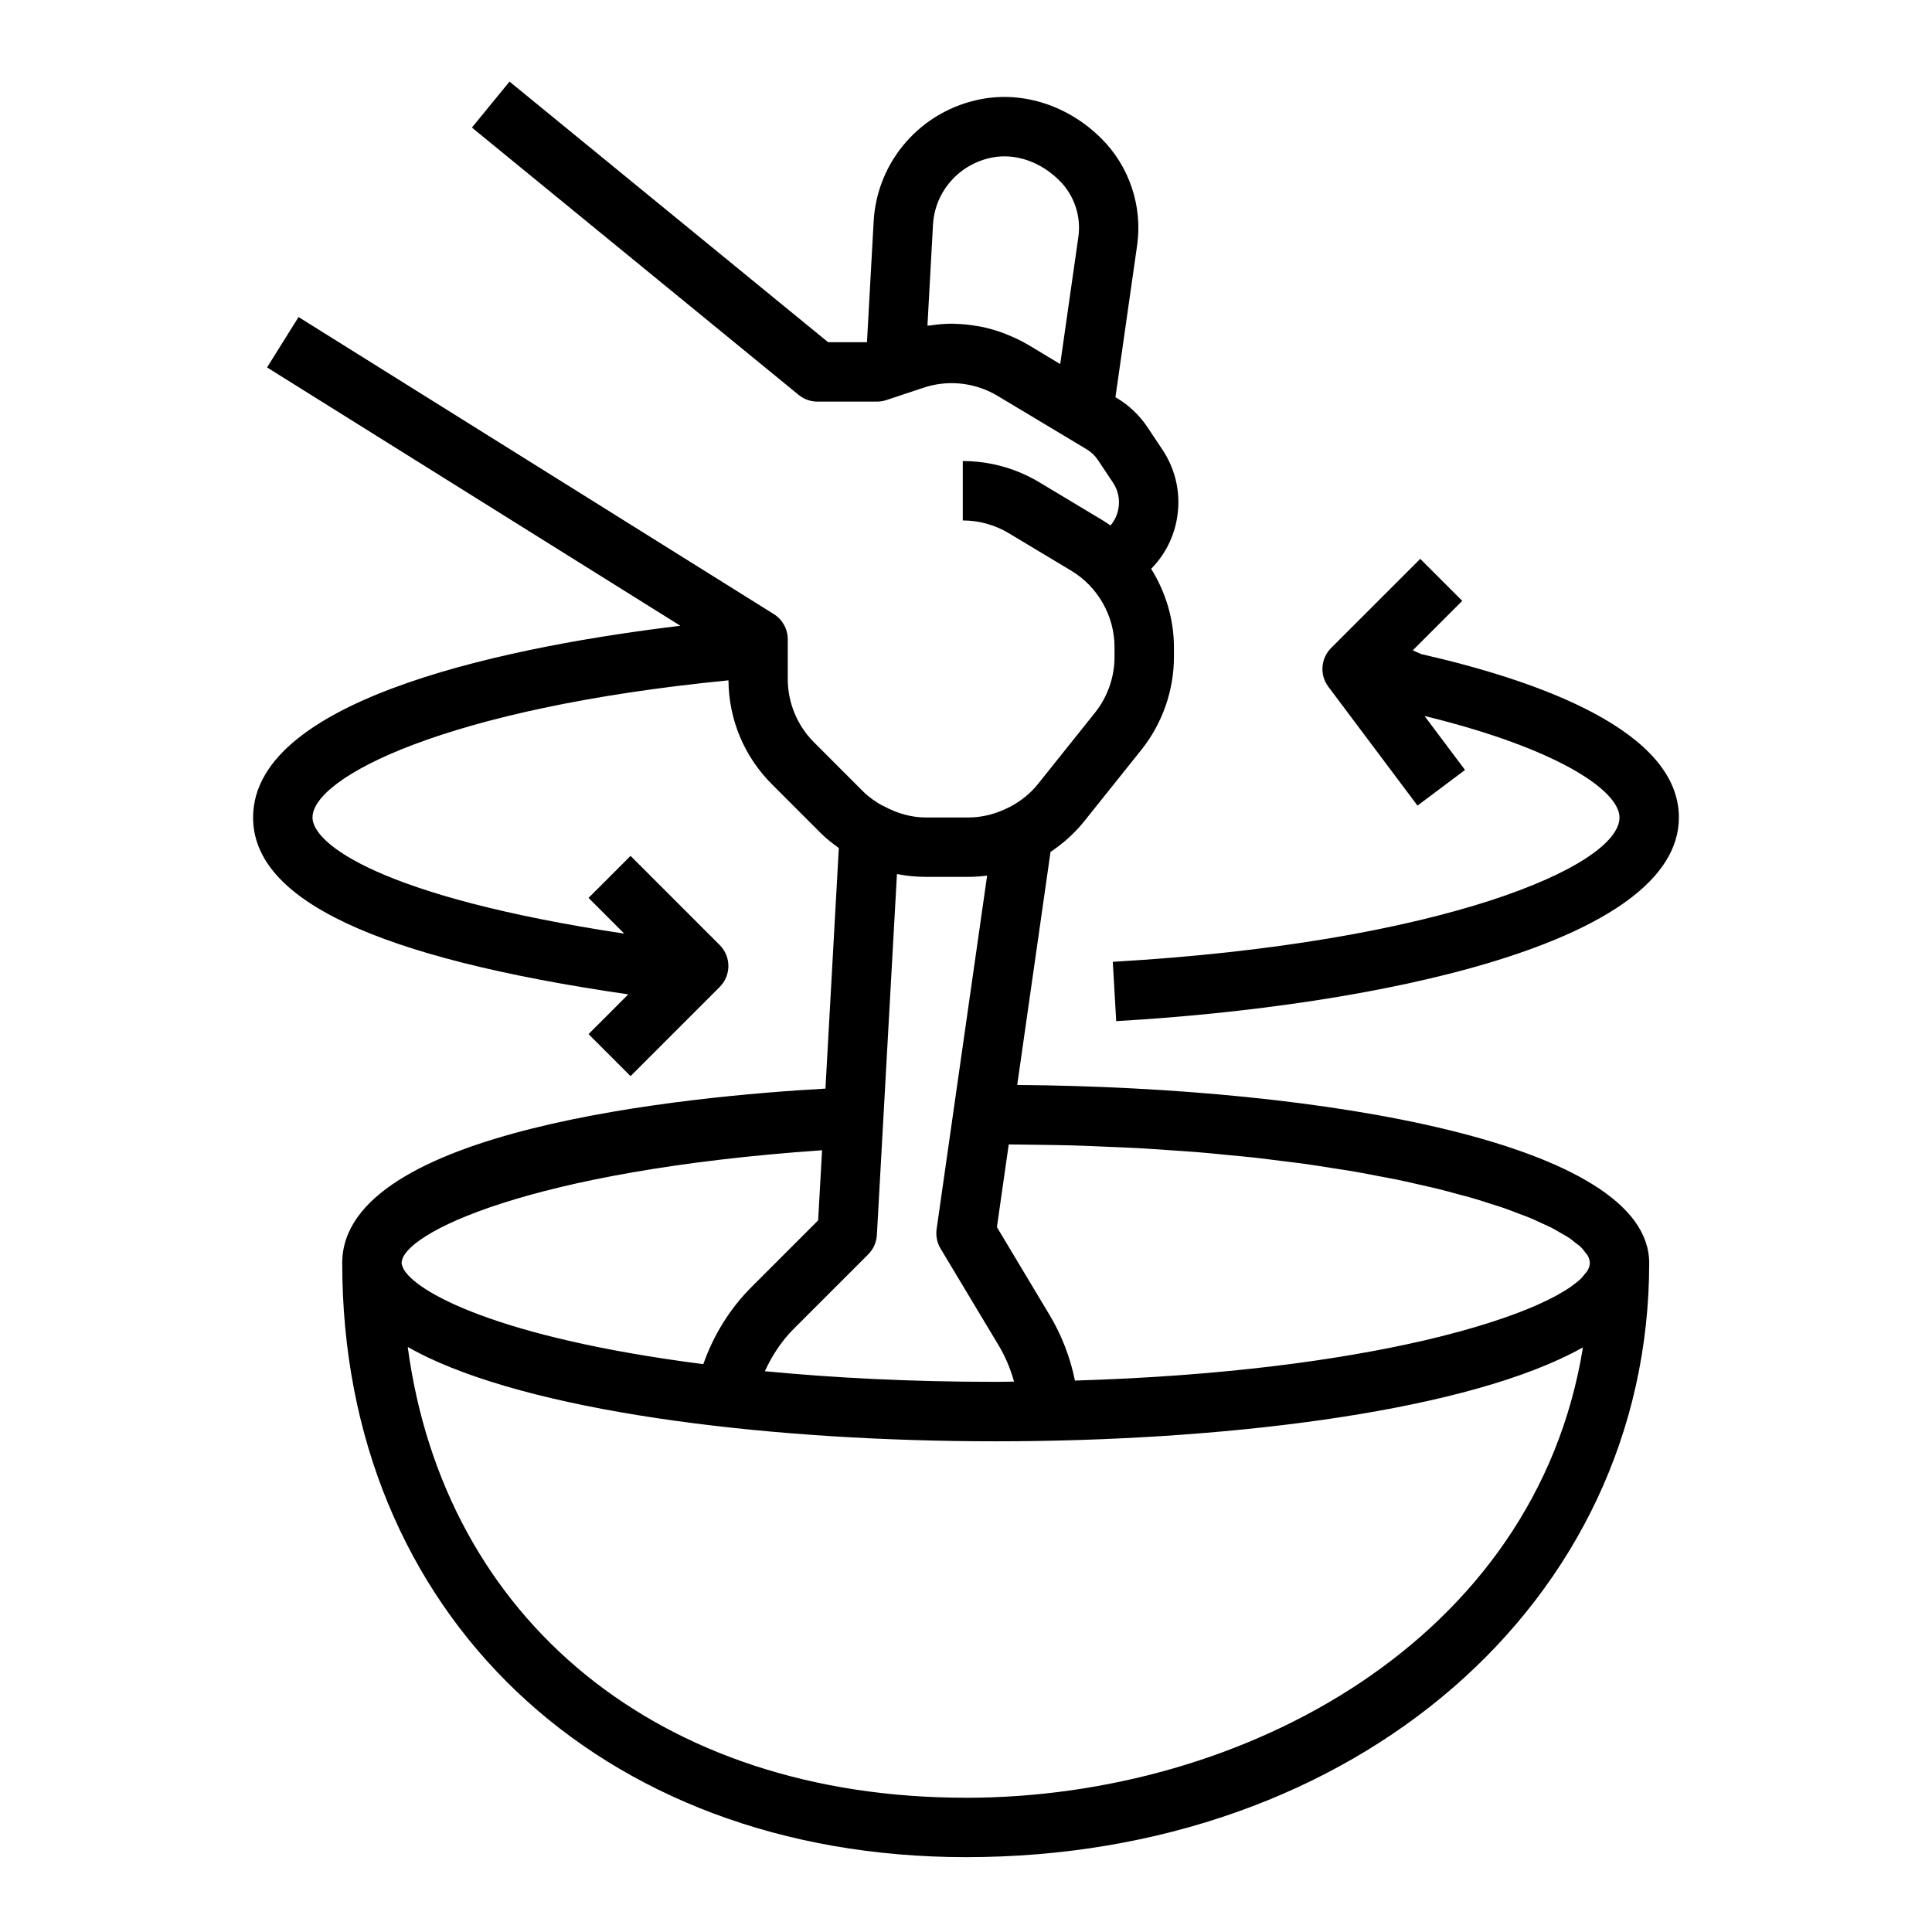
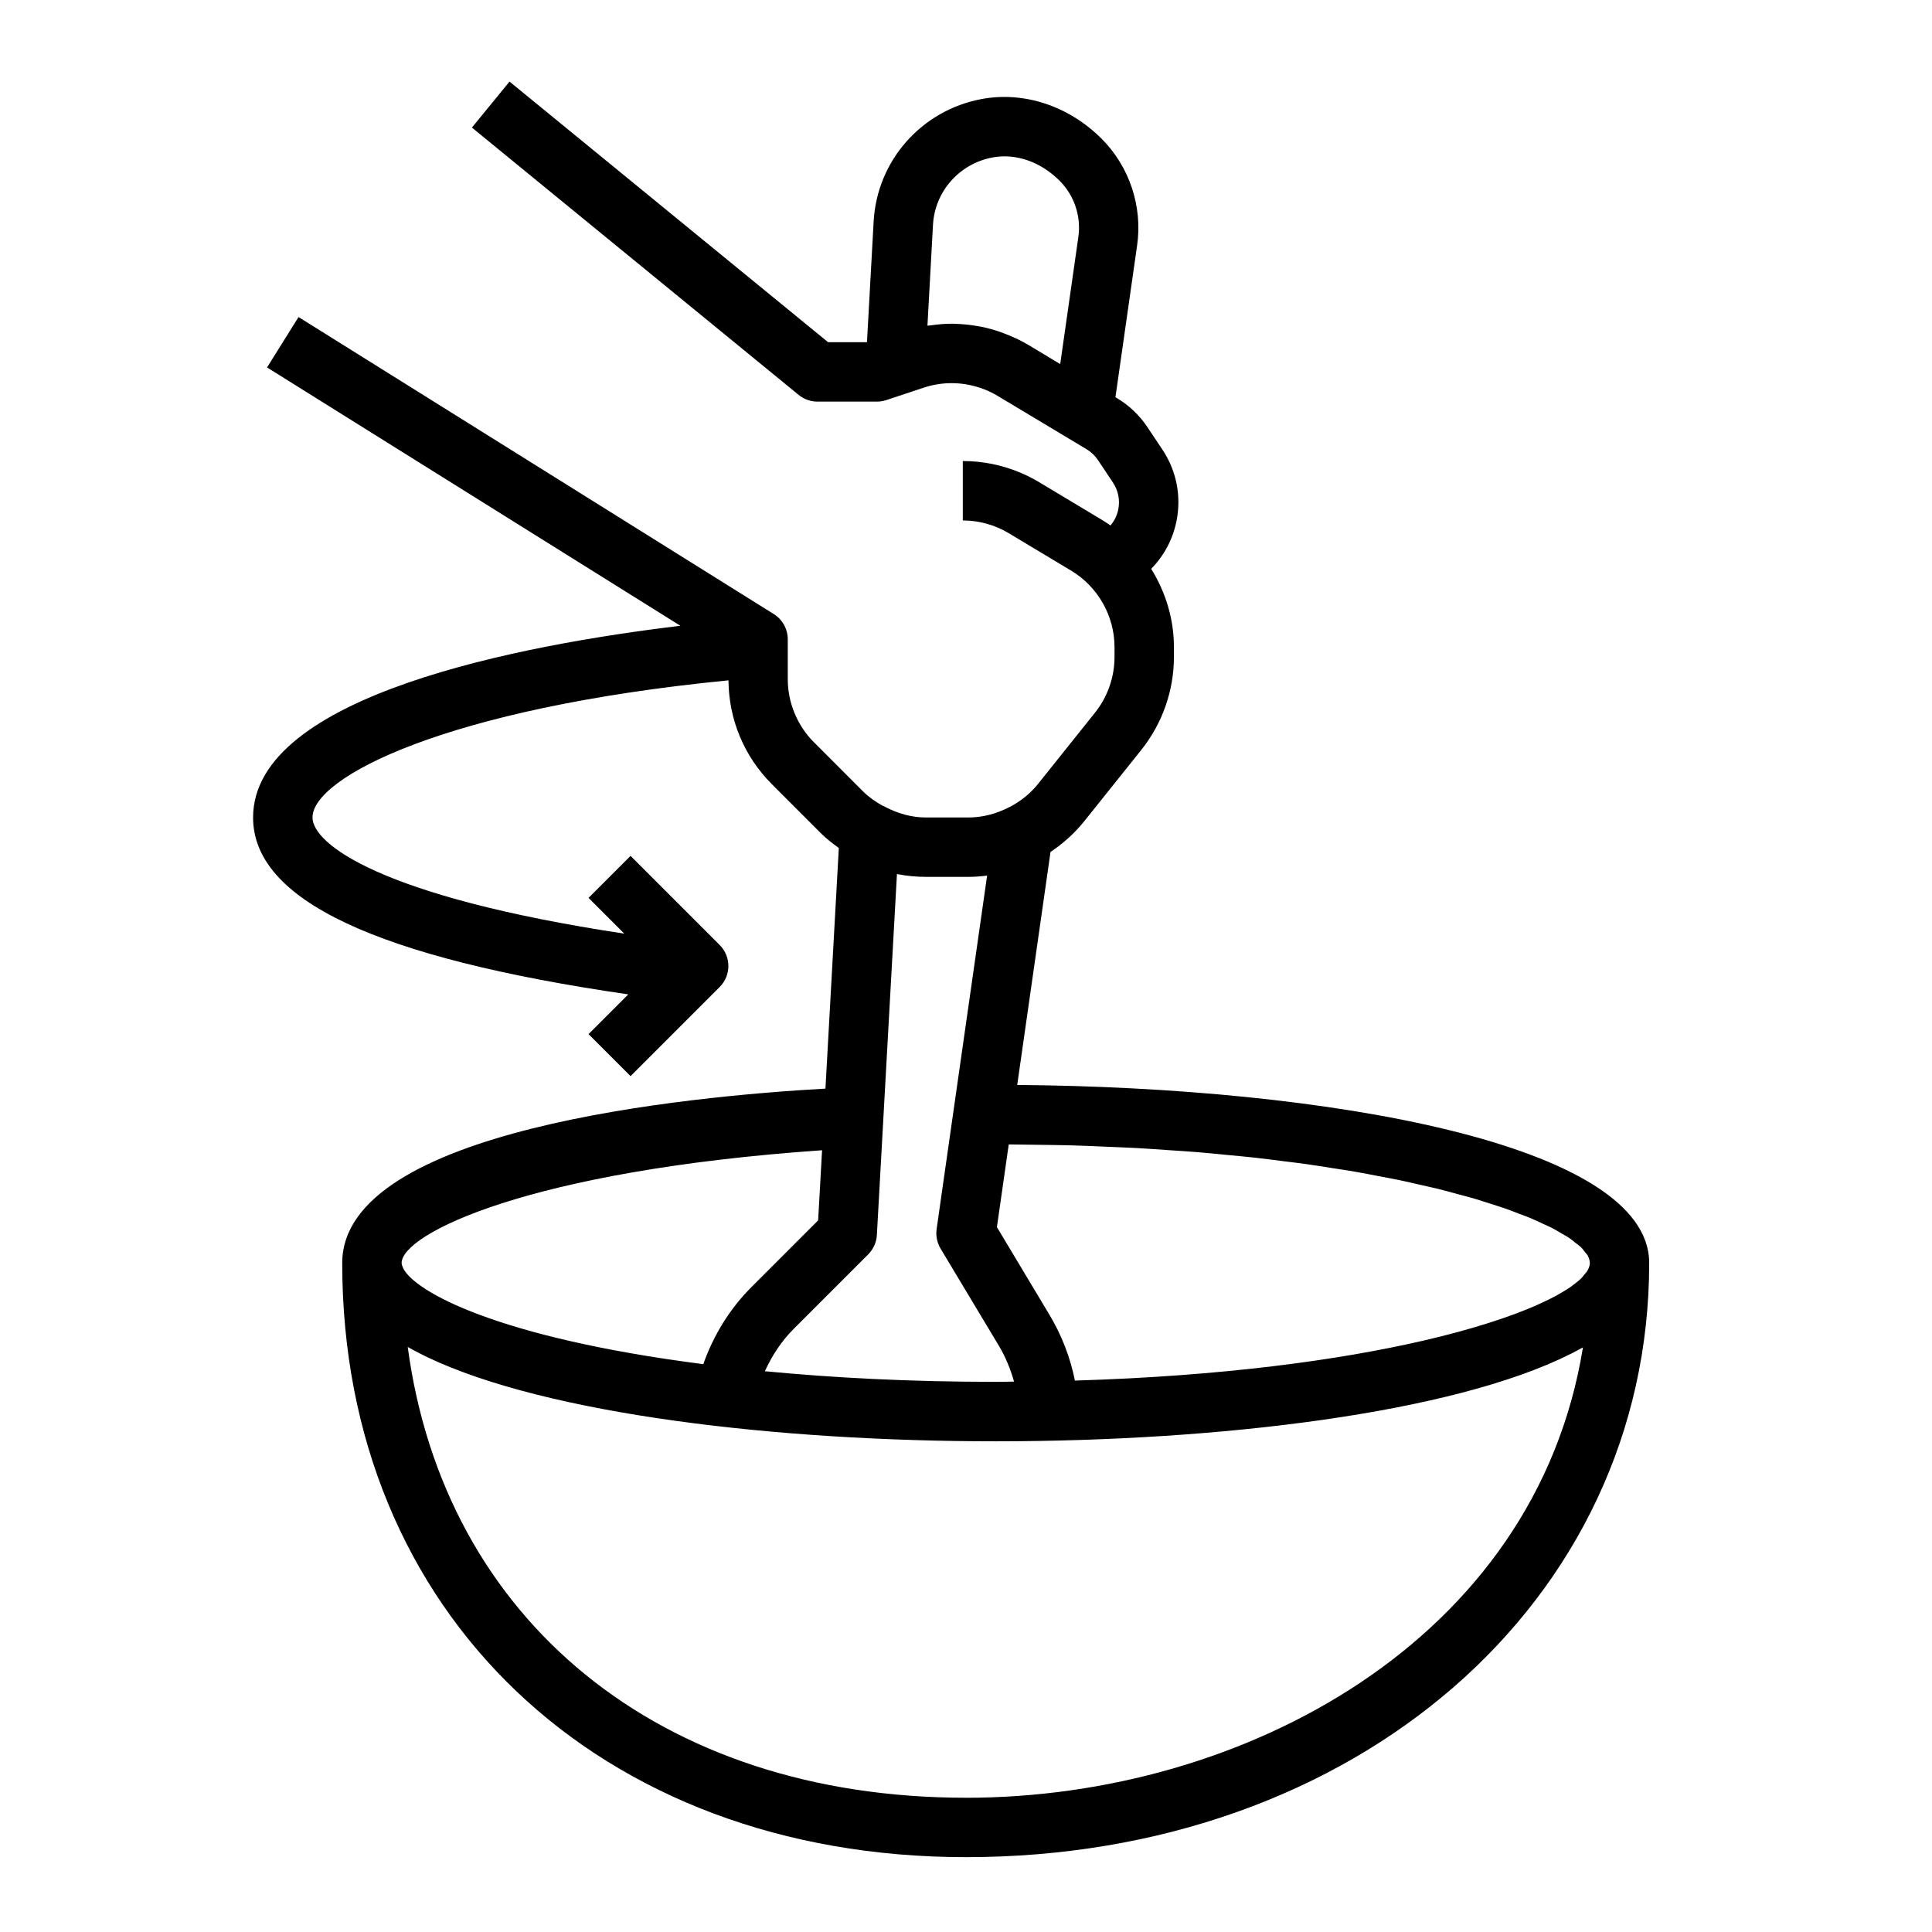
<svg xmlns="http://www.w3.org/2000/svg" fill="#000000" width="800px" height="800px" version="1.1" viewBox="144 144 512 512">
  <g>
    <path d="m211.07 360.64c0 21.836 32.559 37.172 99.43 46.879l-10.531 10.531 11.133 11.133 23.617-23.617c3.078-3.078 3.078-8.055 0-11.133l-23.617-23.617-11.133 11.133 9.477 9.477c-64.965-9.82-82.633-23.879-82.633-30.785 0-10.598 35.18-28.984 110.24-36.344 0.078 10.391 4.141 20.16 11.5 27.52l13.035 13.043c1.457 1.457 3.078 2.676 4.707 3.871l-3.543 63.762c-36.148 2.019-128.06 10.68-128.06 46.23 0 92.699 67.984 157.44 165.31 157.44 103.22 0 181.05-67.684 181.05-157.44 0-31.715-85.734-46.539-167.48-47.199l8.824-61.75c3.328-2.219 6.375-4.938 8.957-8.156l15.129-18.918c5.551-6.965 8.621-15.695 8.621-24.59v-2.613c0-7.438-2.203-14.594-6.031-20.75 3.402-3.457 5.746-7.816 6.715-12.684 1.324-6.598-0.008-13.32-3.746-18.918l-3.977-5.969c-2.062-3.086-4.816-5.723-7.996-7.629l-0.465-0.285 5.746-40.25c1.473-10.305-2.039-20.852-9.383-28.215-8.707-8.73-20.633-12.66-31.891-10.539-15.918 3.008-27.664 16.352-28.551 32.434l-1.77 32h-10.297l-84.43-69.07-9.965 12.188 86.594 70.848c1.41 1.148 3.172 1.777 4.981 1.777h15.742c0.844 0 1.684-0.141 2.488-0.402l4.887-1.629h0.016l4.977-1.652c4.871-1.629 10.086-1.598 14.871-0.008 0.031 0.008 0.07 0.008 0.102 0.023 1.605 0.535 3.164 1.25 4.644 2.141l23.609 14.16c1.188 0.715 2.227 1.699 3 2.859l3.977 5.969c1.402 2.102 1.898 4.613 1.41 7.094-0.324 1.598-1.031 3.055-2.07 4.266-0.754-0.535-1.52-1.031-2.289-1.496l-16.594-9.965c-1.527-0.914-3.117-1.723-4.746-2.426-4.891-2.102-10.168-3.188-15.504-3.188h-0.008v15.742c4.273 0 8.477 1.164 12.156 3.363l16.586 9.957c7.066 4.242 11.469 12.004 11.469 20.254v2.613c0 5.336-1.836 10.578-5.18 14.762l-15.121 18.918c-2.055 2.559-4.606 4.551-7.406 6.039-0.047 0.023-0.102 0.031-0.148 0.055-3.523 1.824-7.191 2.758-10.898 2.758h-11.18c-1.891 0-3.769-0.25-5.637-0.754-0.023-0.008-0.047-0.016-0.078-0.023-1.867-0.504-3.707-1.25-5.535-2.242-0.117-0.062-0.262-0.086-0.379-0.148-1.82-1.039-3.559-2.227-5.078-3.746l-13.035-13.043c-4.398-4.398-6.918-10.48-6.918-16.703v-10.57c0-2.715-1.402-5.234-3.699-6.676l-125.95-78.719-8.344 13.352 109.54 68.465c-41.562 4.988-113.24 18.316-113.24 50.809zm180.18-157.07c0.488-8.84 6.977-16.176 15.762-17.84 6.156-1.164 12.801 1.148 17.82 6.195 3.871 3.883 5.723 9.438 4.945 14.863l-4.809 33.691-8.484-5.094c-1.801-1.078-3.684-1.953-5.606-2.723-0.41-0.164-0.805-0.332-1.211-0.48-1.859-0.676-3.754-1.219-5.684-1.605-0.41-0.086-0.828-0.133-1.234-0.203-1.828-0.309-3.668-0.504-5.519-0.551-0.234-0.008-0.473-0.039-0.715-0.039-2.008-0.016-4.016 0.172-6.016 0.465-0.234 0.039-0.48 0.016-0.715 0.055zm-29.395 245.26-1.039 18.578-17.641 17.648c-5.715 5.707-10.059 12.691-12.793 20.461-54.938-7.055-76.445-19.301-79.508-25.363-0.195-0.488-0.441-0.984-0.441-1.434 0-7.738 33.762-24.512 111.42-29.891zm38.148 171.59c-81.355 0-138.28-47.184-147.95-119.46 1.133 0.645 2.312 1.273 3.551 1.891 0.535 0.27 1.062 0.535 1.613 0.805 31.887 15.184 92.785 22.305 150.65 22.305 58.906 0 120.95-7.383 152.34-23.145 0.156-0.078 0.316-0.148 0.465-0.227 0.953-0.488 1.867-0.984 2.762-1.48 0.023-0.008 0.047-0.023 0.062-0.031-12.555 77.684-90.109 119.35-163.5 119.35zm164.7-139.7c-0.203 0.363-0.574 0.746-0.891 1.125-0.27 0.332-0.496 0.66-0.844 1.008-0.52 0.504-1.203 1.031-1.898 1.551-0.309 0.234-0.574 0.465-0.914 0.699-0.859 0.59-1.867 1.188-2.93 1.793-0.324 0.18-0.621 0.371-0.969 0.551-1.188 0.637-2.519 1.289-3.953 1.945-0.34 0.156-0.676 0.316-1.031 0.473-1.527 0.668-3.18 1.348-4.953 2.023-0.363 0.141-0.73 0.277-1.109 0.418-1.859 0.684-3.848 1.379-5.969 2.055-0.371 0.117-0.754 0.234-1.141 0.363-2.227 0.699-4.566 1.395-7.062 2.078-0.324 0.086-0.652 0.172-0.984 0.262-2.644 0.715-5.414 1.418-8.352 2.102-0.148 0.031-0.301 0.07-0.449 0.102-22.457 5.195-53.355 9.422-92.387 10.598-1.242-6.133-3.512-12.035-6.723-17.383l-13.953-23.285 3.133-21.914c2.699 0.016 5.312 0.062 7.949 0.102 2.906 0.047 5.856 0.07 8.684 0.148 3.102 0.086 6.07 0.227 9.078 0.355 2.738 0.117 5.535 0.211 8.195 0.355 2.914 0.156 5.676 0.363 8.484 0.559 2.574 0.172 5.203 0.332 7.691 0.535 2.699 0.219 5.258 0.488 7.856 0.738 2.41 0.234 4.879 0.449 7.203 0.707 2.519 0.277 4.879 0.598 7.297 0.898 2.211 0.277 4.496 0.543 6.621 0.844 2.332 0.332 4.504 0.684 6.723 1.039 2.031 0.316 4.125 0.621 6.062 0.961 2.156 0.371 4.141 0.77 6.188 1.164 1.812 0.348 3.699 0.684 5.422 1.039 1.984 0.41 3.793 0.844 5.66 1.273 1.605 0.371 3.281 0.723 4.801 1.102 1.793 0.441 3.41 0.906 5.086 1.355 1.395 0.379 2.883 0.746 4.195 1.133 1.613 0.473 3.039 0.953 4.535 1.434 1.18 0.379 2.457 0.754 3.559 1.141 1.41 0.488 2.629 0.984 3.914 1.473 0.984 0.379 2.062 0.754 2.977 1.133 1.195 0.496 2.188 0.992 3.25 1.48 0.797 0.371 1.691 0.746 2.418 1.109 0.992 0.504 1.77 1 2.613 1.496 0.59 0.348 1.289 0.699 1.812 1.047 0.797 0.527 1.379 1.031 2.016 1.535 0.371 0.301 0.852 0.605 1.164 0.898 0.59 0.551 0.953 1.07 1.34 1.59 0.172 0.227 0.449 0.473 0.582 0.699 0.398 0.723 0.621 1.434 0.621 2.094 0 0.629-0.23 1.301-0.617 2zm-164.09-104.34c1.684 0 3.336-0.133 4.984-0.34l-8.895 62.242-4.488 31.449c-0.25 1.785 0.117 3.606 1.047 5.164l15.414 25.688c1.777 2.969 3.117 6.203 4.055 9.555-1.641 0.02-3.191 0.066-4.852 0.066-22.789 0-43.129-1.078-61.18-2.816 1.914-4.188 4.426-8.004 7.621-11.203l19.773-19.773c1.371-1.371 2.18-3.195 2.289-5.125l1.691-30.426 3.629-65.234c2.519 0.504 5.117 0.754 7.746 0.754z" />
-     <path d="m438.9 398.89 0.906 15.719c68.793-3.973 149.12-20.496 149.12-53.969 0-22.914-36.969-36.18-68.336-43.312l-2.188-0.984 13.113-13.113-11.133-11.133-23.617 23.617c-2.769 2.769-3.086 7.156-0.73 10.289l23.617 31.488 12.594-9.445-10.73-14.305c35.418 8.637 51.668 19.84 51.668 26.898 0 12.785-46.664 33.191-134.28 38.25z" />
  </g>
</svg>